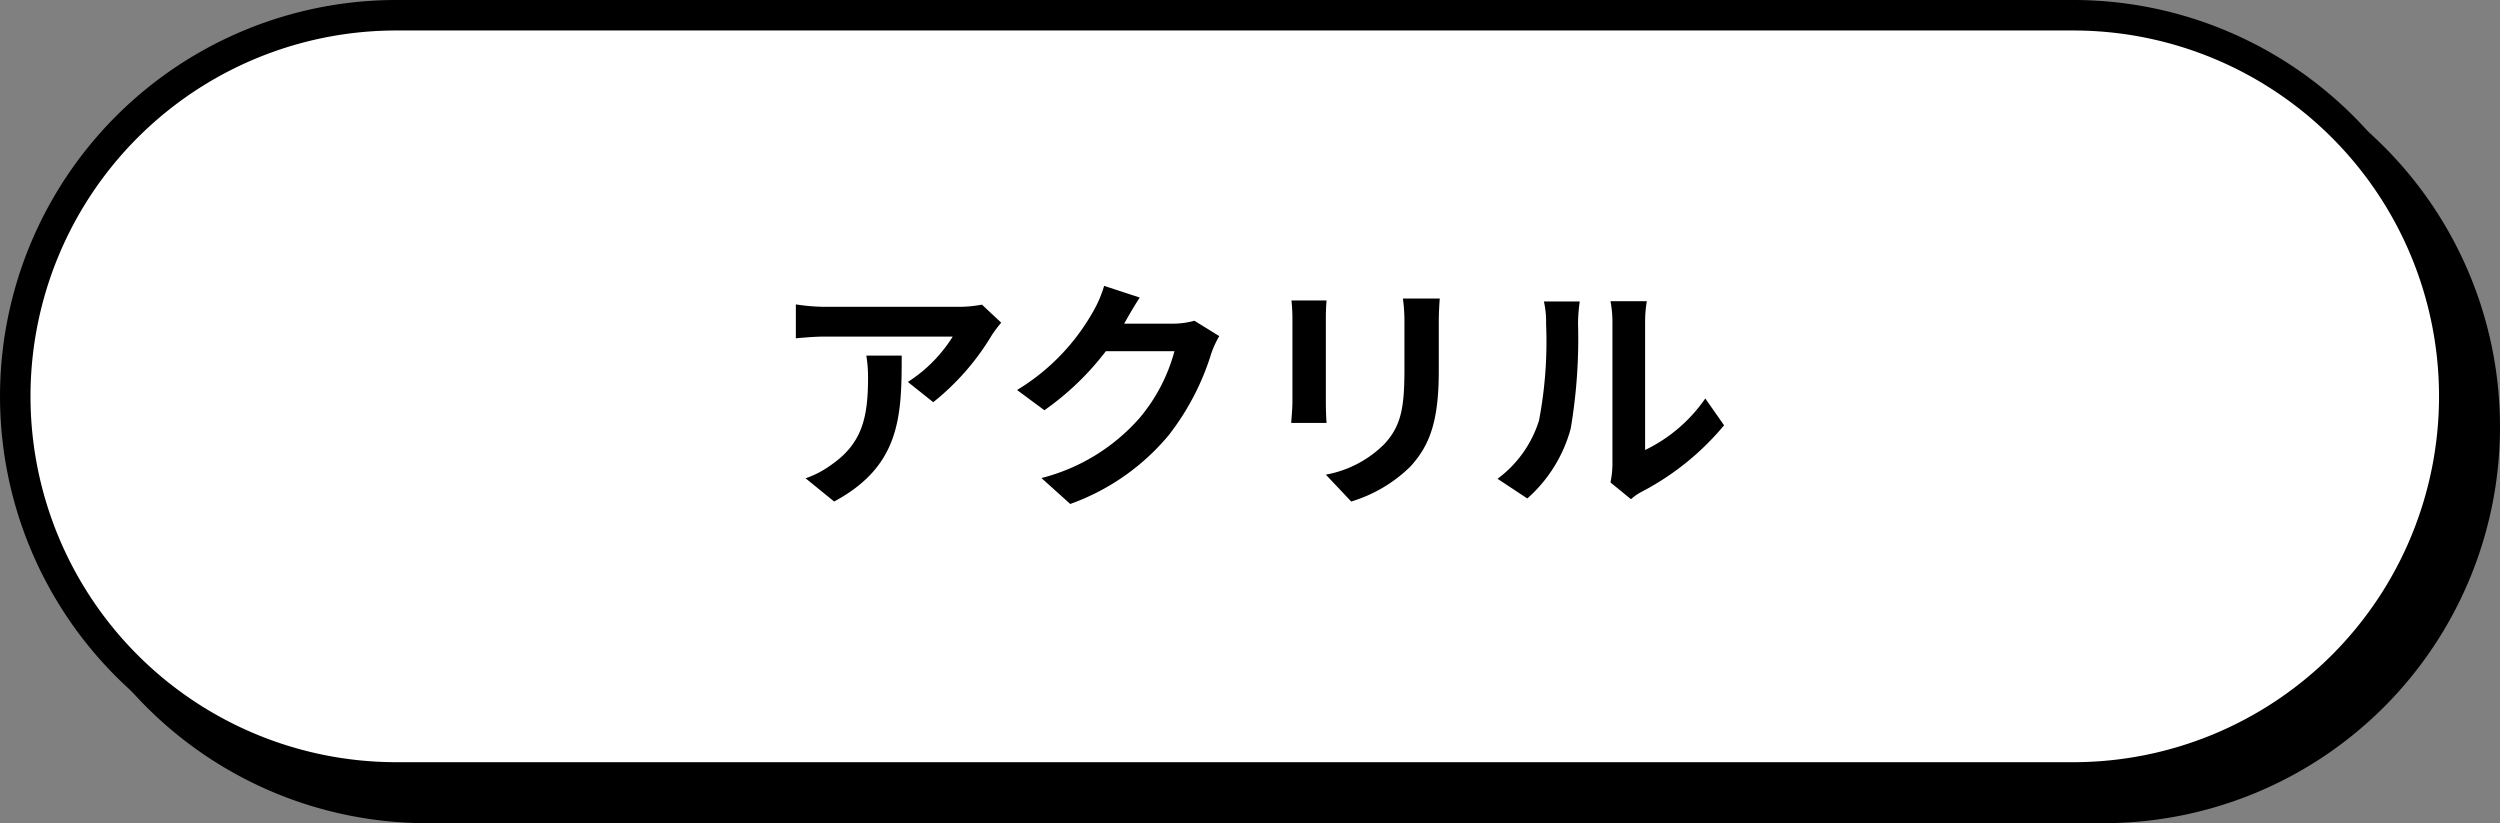
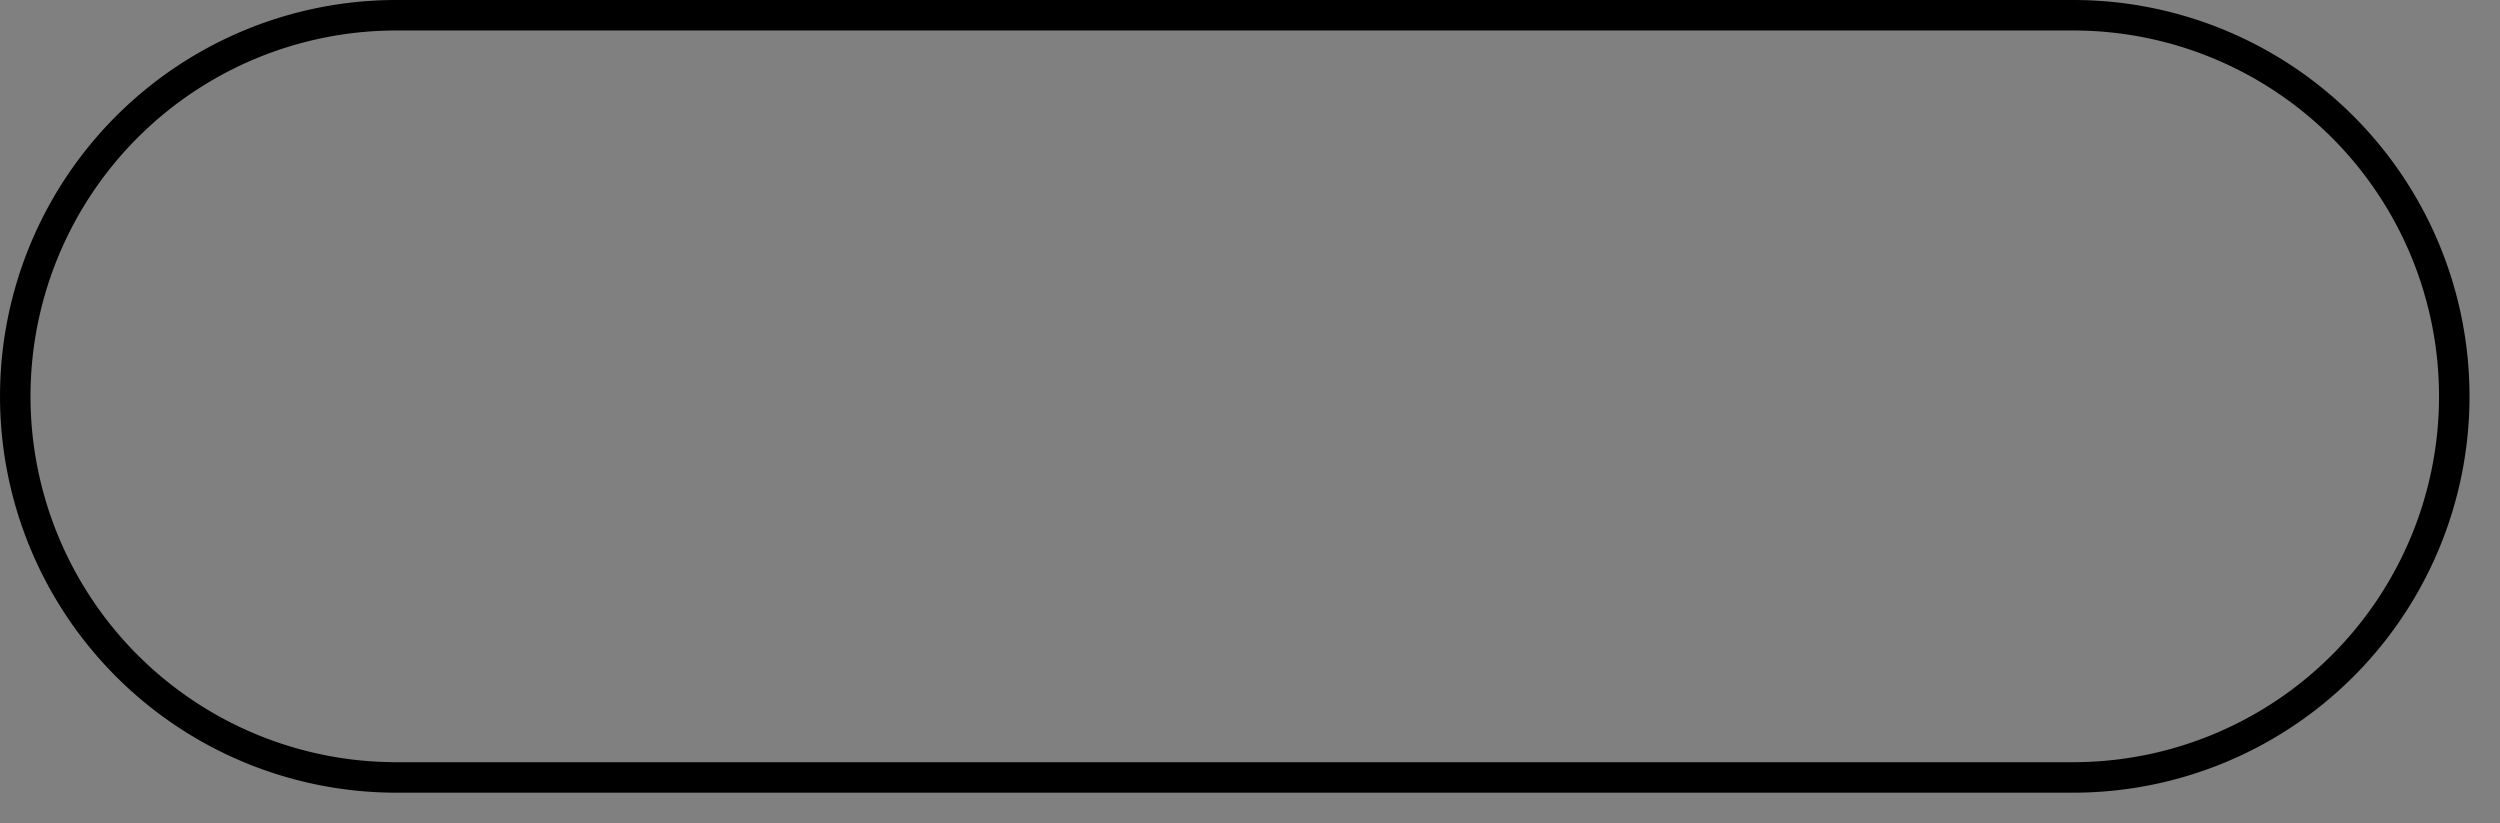
<svg xmlns="http://www.w3.org/2000/svg" width="164.001" height="54" viewBox="0 0 164.001 54">
  <rect x="0" y="0" width="164.001" height="54" fill="#808080" stroke="none" />
  <g id="グループ_1429" data-name="グループ 1429" transform="translate(-398 -301)">
    <g id="グループ_1326" data-name="グループ 1326" transform="translate(-199.074 -2725.083)">
      <g id="グループ_1324" data-name="グループ 1324">
-         <rect id="長方形_245" data-name="長方形 245" width="160" height="50" rx="25" transform="translate(600.075 3029.083)" />
-         <path id="パス_2373" data-name="パス 2373" d="M735.075,3080.083h-110a26,26,0,0,1,0-52h110a26,26,0,0,1,0,52Zm-110-50a24,24,0,0,0,0,48h110a24,24,0,0,0,0-48Z" />
-       </g>
+         </g>
      <g id="グループ_1325" data-name="グループ 1325">
-         <rect id="長方形_246" data-name="長方形 246" width="160" height="50" rx="25" transform="translate(598.075 3027.083)" fill="#fff" />
        <path id="パス_2374" data-name="パス 2374" d="M733.075,3078.083h-110a26,26,0,0,1,0-52h110a26,26,0,0,1,0,52Zm-110-50a24,24,0,0,0,0,48h110a24,24,0,0,0,0-48Z" />
      </g>
    </g>
-     <path id="パス_2586" data-name="パス 2586" d="M-16.32-10.832l-1.264-1.184a8.252,8.252,0,0,1-1.632.144H-27.84a12.684,12.684,0,0,1-1.952-.16v2.224c.752-.064,1.28-.112,1.952-.112H-19.5a9.515,9.515,0,0,1-2.944,2.976l1.664,1.328A16.3,16.3,0,0,0-16.944-10,8.056,8.056,0,0,1-16.32-10.832Zm-6.528,2.16h-2.32a8.87,8.87,0,0,1,.112,1.44c0,2.624-.384,4.32-2.416,5.728a6.322,6.322,0,0,1-1.68.88L-27.28.9C-22.928-1.44-22.848-4.7-22.848-8.672ZM-7.232-12.48l-2.336-.768a7.7,7.7,0,0,1-.72,1.68A14.088,14.088,0,0,1-15.28-6.416l1.792,1.328A18.237,18.237,0,0,0-9.456-8.96h4.5A11.374,11.374,0,0,1-7.232-4.592,12.751,12.751,0,0,1-13.68-.64l1.888,1.7A14.94,14.94,0,0,0-5.328-3.456,16.694,16.694,0,0,0-2.544-8.8a6.406,6.406,0,0,1,.528-1.152L-3.648-10.96a5.131,5.131,0,0,1-1.392.192H-8.256c.016-.032.032-.048.048-.08C-8.016-11.2-7.6-11.92-7.232-12.48Zm19.68.064H10.032a11.287,11.287,0,0,1,.1,1.6v3.04c0,2.5-.208,3.7-1.312,4.9A7.239,7.239,0,0,1,4.976-.864L6.64.9a9.421,9.421,0,0,0,3.888-2.3c1.184-1.312,1.856-2.8,1.856-6.24v-3.168C12.384-11.456,12.416-11.968,12.448-12.416Zm-7.424.128H2.72a11.361,11.361,0,0,1,.064,1.232v5.392c0,.48-.064,1.1-.08,1.408h2.32c-.032-.368-.048-.992-.048-1.392v-5.408C4.976-11.568,4.992-11.92,5.024-12.288ZM23.648-.352l1.344,1.1a3.419,3.419,0,0,1,.688-.48A17.617,17.617,0,0,0,31.1-4.1l-1.232-1.76A10.132,10.132,0,0,1,25.92-2.48v-8.368a8.124,8.124,0,0,1,.112-1.392H23.648a7.093,7.093,0,0,1,.128,1.376v9.328A6.088,6.088,0,0,1,23.648-.352ZM16.24-.592,18.192.7A9.381,9.381,0,0,0,21.04-3.888a35.3,35.3,0,0,0,.48-6.88,10.539,10.539,0,0,1,.112-1.456H19.28a6.072,6.072,0,0,1,.144,1.472,27.571,27.571,0,0,1-.464,6.336A7.548,7.548,0,0,1,16.24-.592Z" transform="translate(480 333)" />
  </g>
</svg>